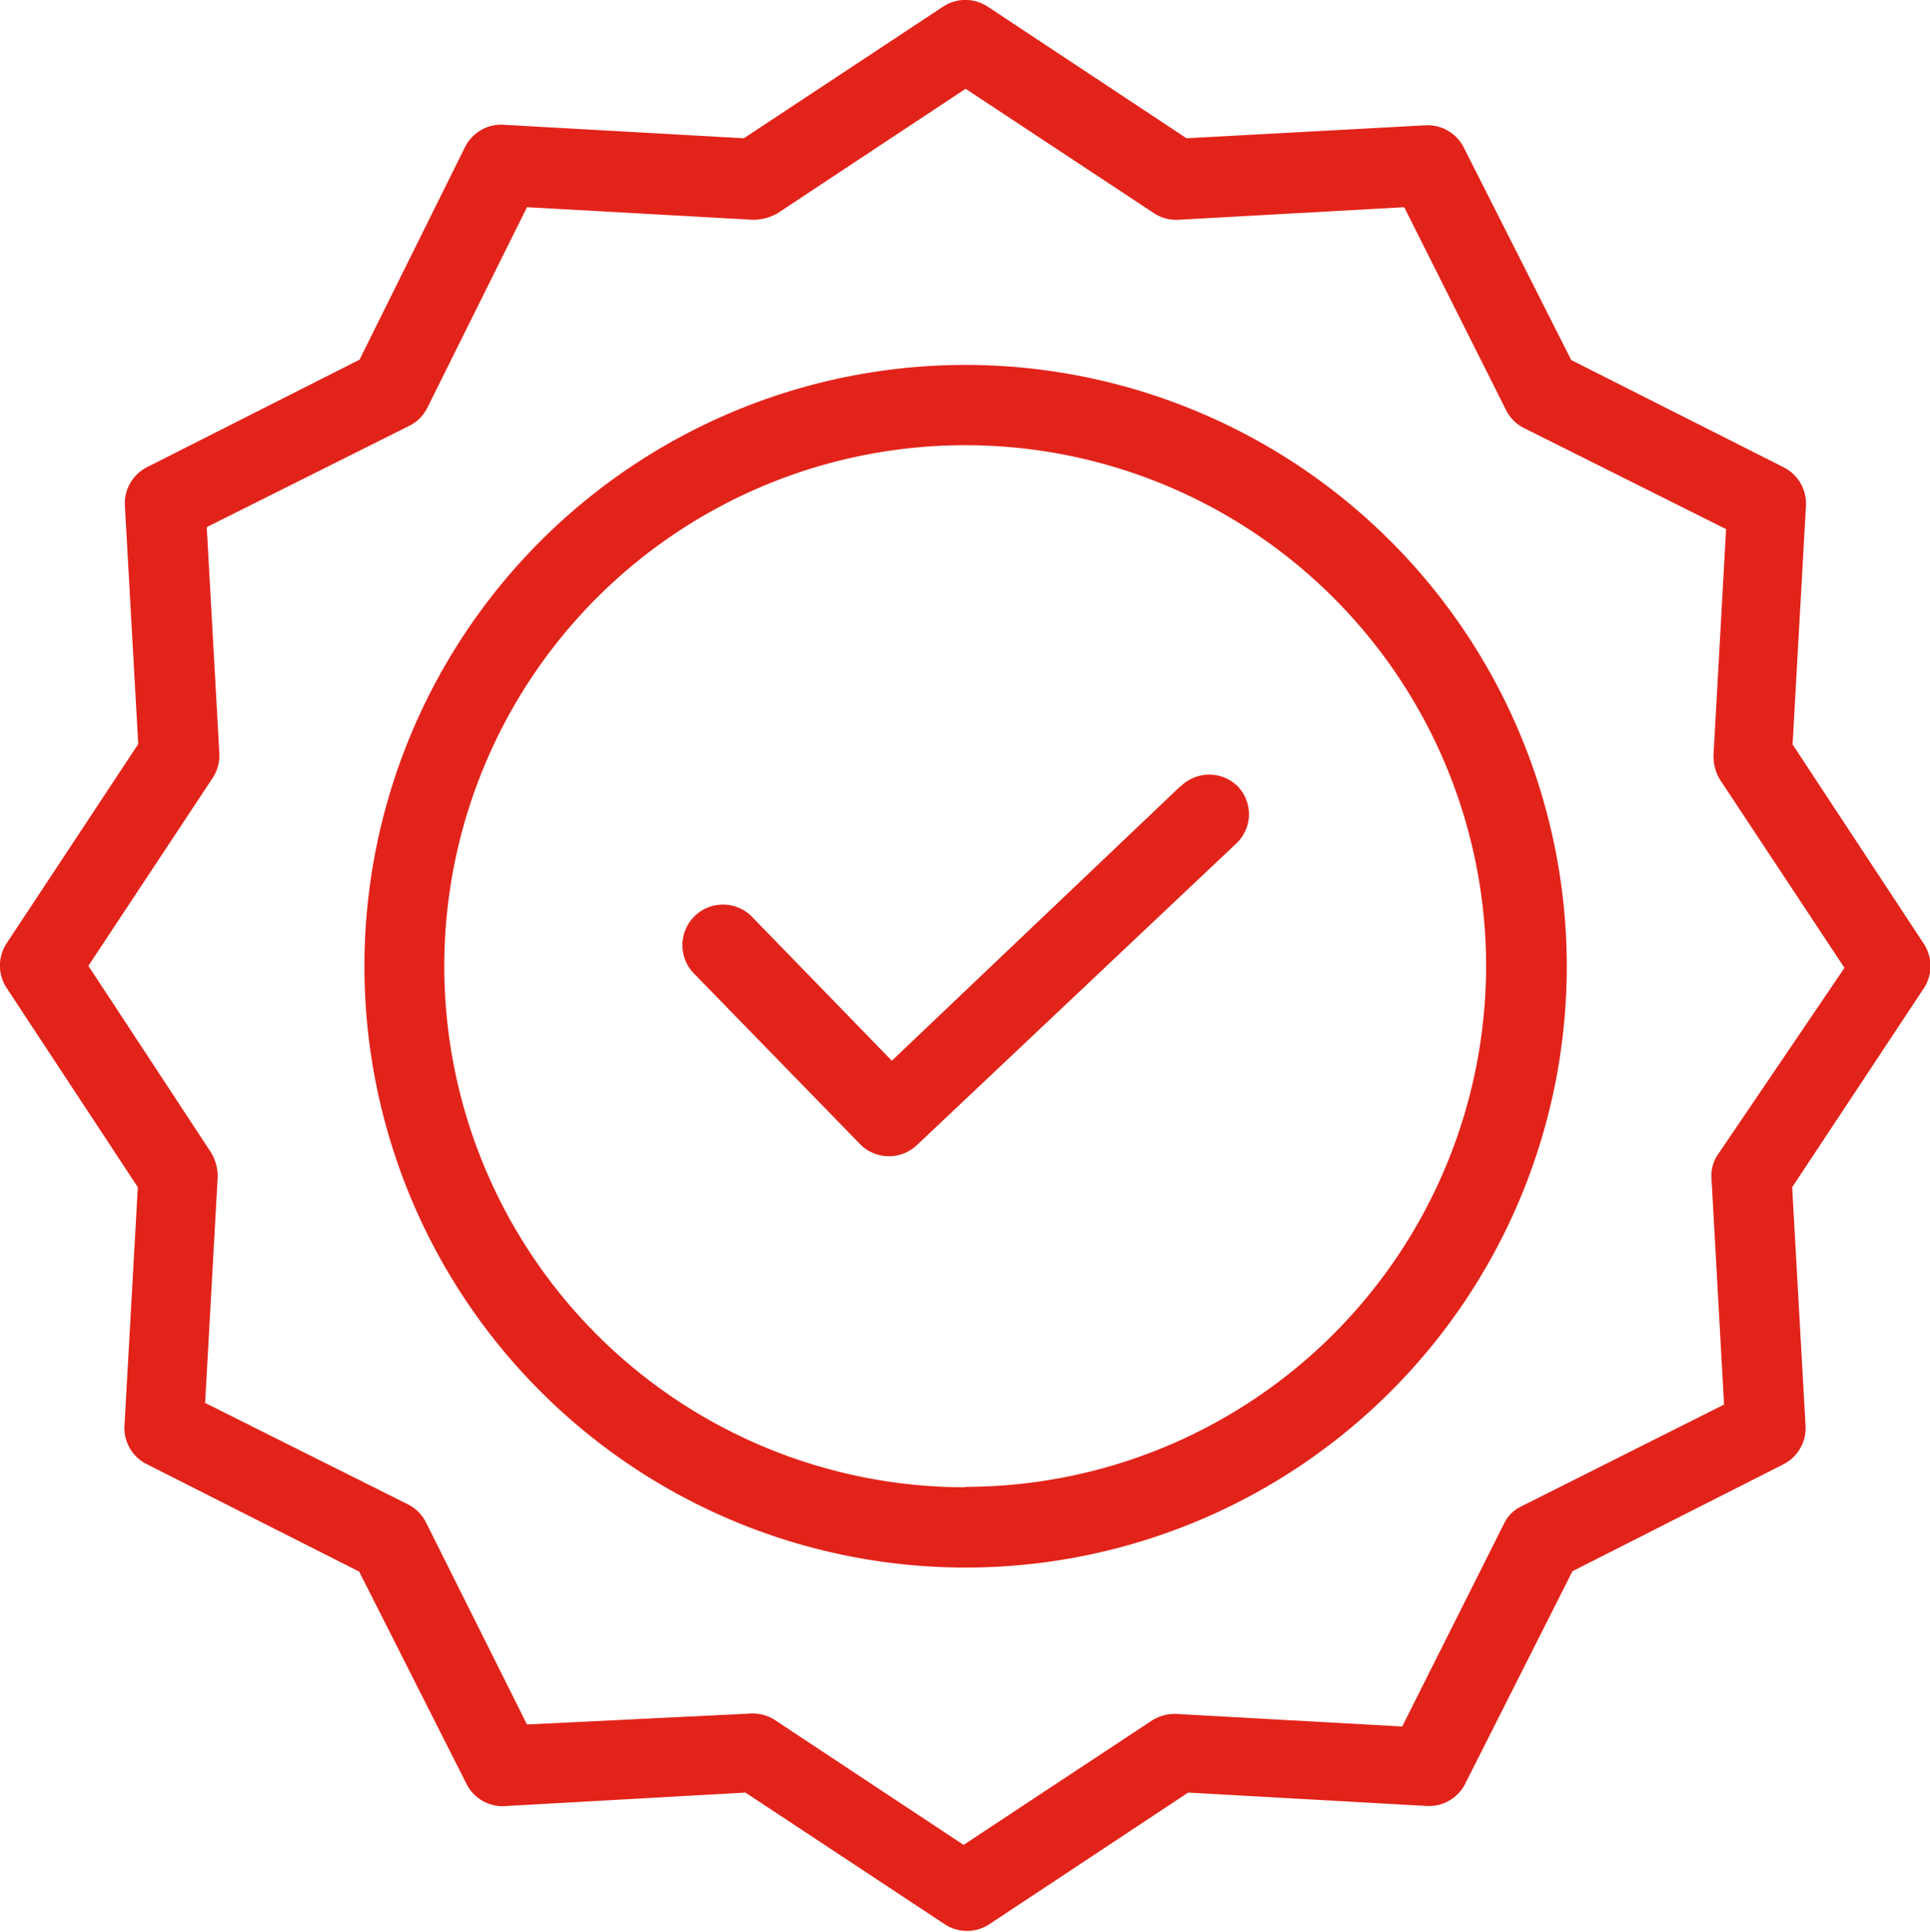
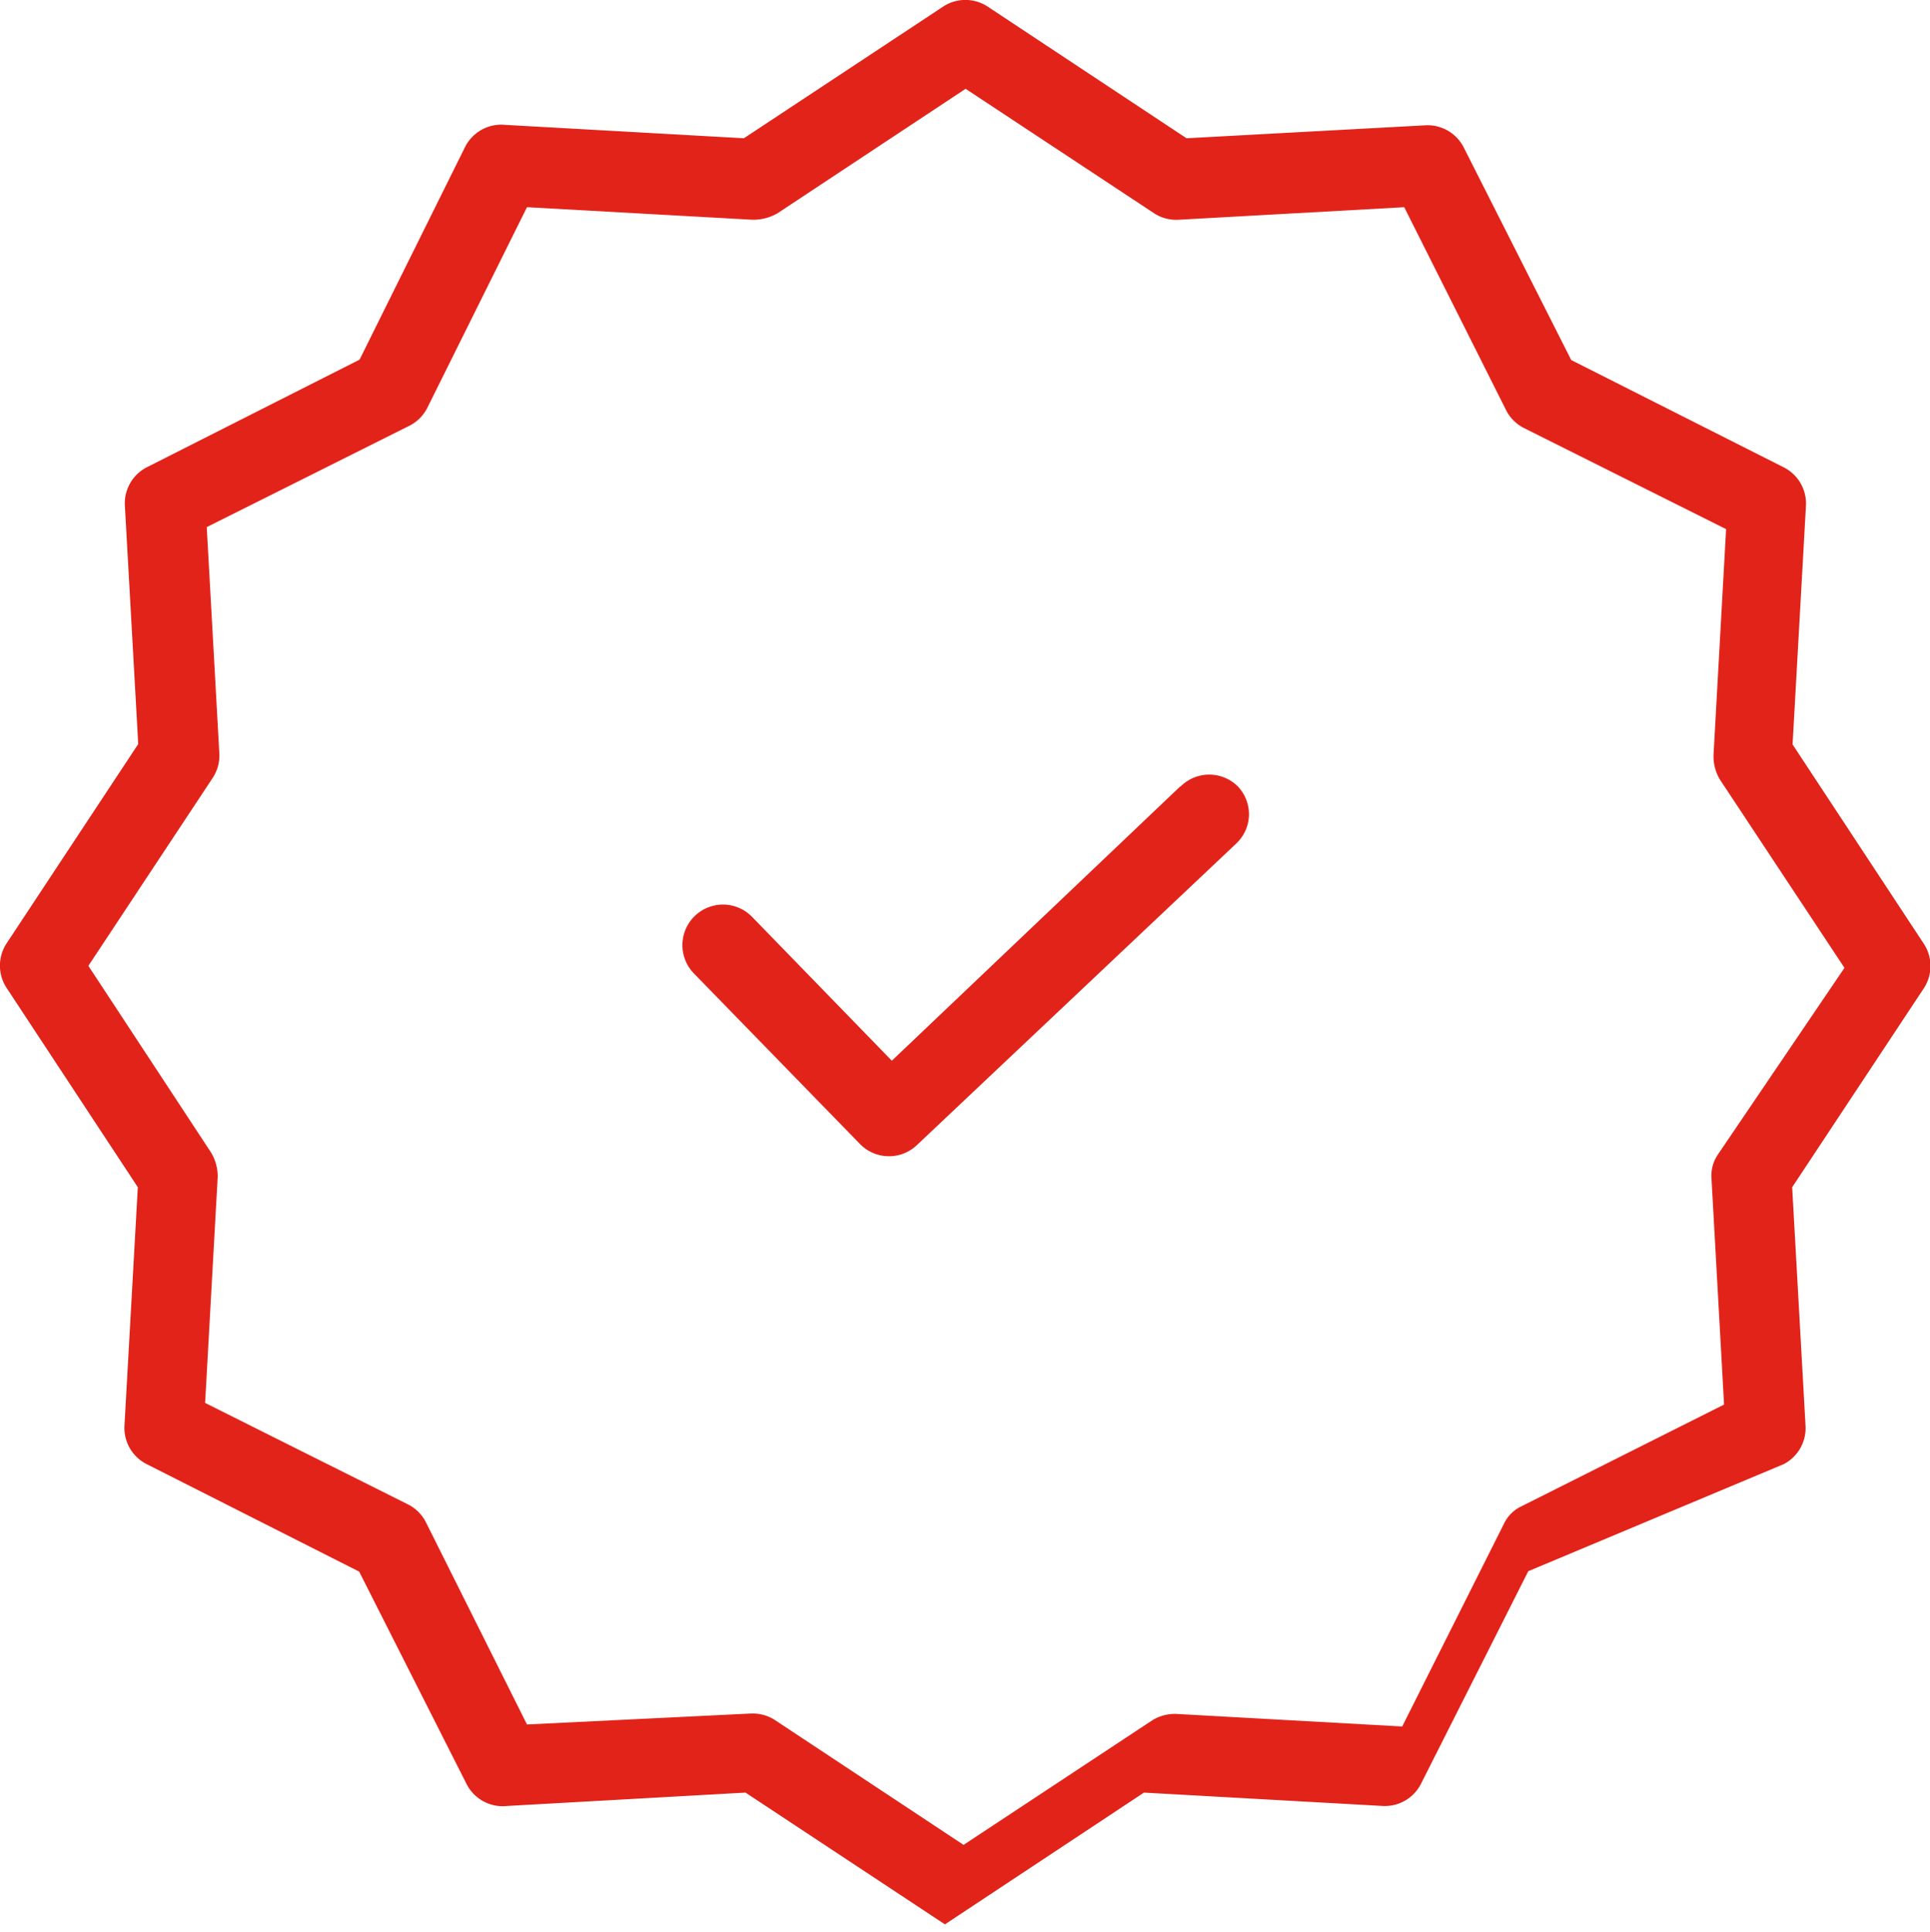
<svg xmlns="http://www.w3.org/2000/svg" viewBox="0 0 47.61 47.64">
  <defs>
    <style>.cls-1{fill:#e2231a;}</style>
  </defs>
  <g id="Capa_2" data-name="Capa 2">
    <g id="Capa_1-2" data-name="Capa 1">
      <path class="cls-1" d="M29.12,19.39,22,26.16l-3.44-3.54A1,1,0,1,0,17.11,24l4.12,4.23a1,1,0,0,0,1.4,0l7.87-7.43a1,1,0,0,0,.31-.69,1,1,0,0,0-.27-.71,1,1,0,0,0-1.42,0" />
-       <path class="cls-1" d="M23.81,9A14.83,14.83,0,1,0,38.65,23.82,14.84,14.84,0,0,0,23.81,9m0,27.68A12.85,12.85,0,1,1,36.66,23.82,12.86,12.86,0,0,1,23.81,36.67" />
-       <path class="cls-1" d="M44.22,18.36l.33-5.89a1,1,0,0,0-.54-.94L38.76,8.88,36.11,3.64a1,1,0,0,0-.94-.55l-5.9.32L24.36.16a1,1,0,0,0-1.09,0L18.35,3.41l-5.88-.33a1,1,0,0,0-1,.55L8.87,8.87,3.63,11.52a1,1,0,0,0-.55.94l.33,5.89L.16,23.27a1,1,0,0,0,0,1.09L3.4,29.28l-.33,5.89a1,1,0,0,0,.55.94l5.24,2.65L11.51,44a1,1,0,0,0,1,.54l5.88-.33,4.92,3.25a1,1,0,0,0,1.09,0l4.91-3.25,5.89.33a1,1,0,0,0,.94-.54l2.65-5.25L44,36.11a1,1,0,0,0,.54-.94l-.33-5.89,3.25-4.91a1,1,0,0,0,0-1.09ZM42.38,28.47a.93.93,0,0,0-.16.6l.31,5.57-5,2.51a.9.9,0,0,0-.43.43l-2.51,5-5.57-.31a1.06,1.06,0,0,0-.6.16l-4.65,3.07-4.64-3.07a1,1,0,0,0-.55-.17h-.05L13,42.53l-2.5-5a1,1,0,0,0-.44-.43l-5-2.5.31-5.57a1.15,1.15,0,0,0-.16-.6L2.18,23.82l3.07-4.64a1,1,0,0,0,.16-.61L5.1,13l5-2.5a1,1,0,0,0,.44-.44L13,5.11l5.57.31a1.21,1.21,0,0,0,.61-.16l4.64-3.07,4.65,3.07a1,1,0,0,0,.6.16l5.57-.31,2.51,5a1,1,0,0,0,.43.44l5,2.5-.31,5.57a1.12,1.12,0,0,0,.16.61l3.07,4.64Z" />
+       <path class="cls-1" d="M44.22,18.36l.33-5.89a1,1,0,0,0-.54-.94L38.76,8.88,36.11,3.64a1,1,0,0,0-.94-.55l-5.9.32L24.36.16a1,1,0,0,0-1.09,0L18.35,3.41l-5.88-.33a1,1,0,0,0-1,.55L8.87,8.87,3.63,11.52a1,1,0,0,0-.55.94l.33,5.89L.16,23.27a1,1,0,0,0,0,1.09L3.4,29.28l-.33,5.89a1,1,0,0,0,.55.94l5.24,2.65L11.51,44a1,1,0,0,0,1,.54l5.88-.33,4.92,3.25l4.91-3.25,5.89.33a1,1,0,0,0,.94-.54l2.65-5.25L44,36.11a1,1,0,0,0,.54-.94l-.33-5.89,3.25-4.91a1,1,0,0,0,0-1.09ZM42.38,28.47a.93.93,0,0,0-.16.6l.31,5.57-5,2.51a.9.9,0,0,0-.43.43l-2.51,5-5.57-.31a1.06,1.06,0,0,0-.6.16l-4.65,3.07-4.64-3.07a1,1,0,0,0-.55-.17h-.05L13,42.53l-2.5-5a1,1,0,0,0-.44-.43l-5-2.5.31-5.57a1.15,1.15,0,0,0-.16-.6L2.18,23.82l3.07-4.64a1,1,0,0,0,.16-.61L5.1,13l5-2.5a1,1,0,0,0,.44-.44L13,5.11l5.57.31a1.21,1.21,0,0,0,.61-.16l4.64-3.07,4.65,3.07a1,1,0,0,0,.6.16l5.57-.31,2.51,5a1,1,0,0,0,.43.44l5,2.5-.31,5.57a1.12,1.12,0,0,0,.16.61l3.07,4.64Z" />
    </g>
  </g>
</svg>